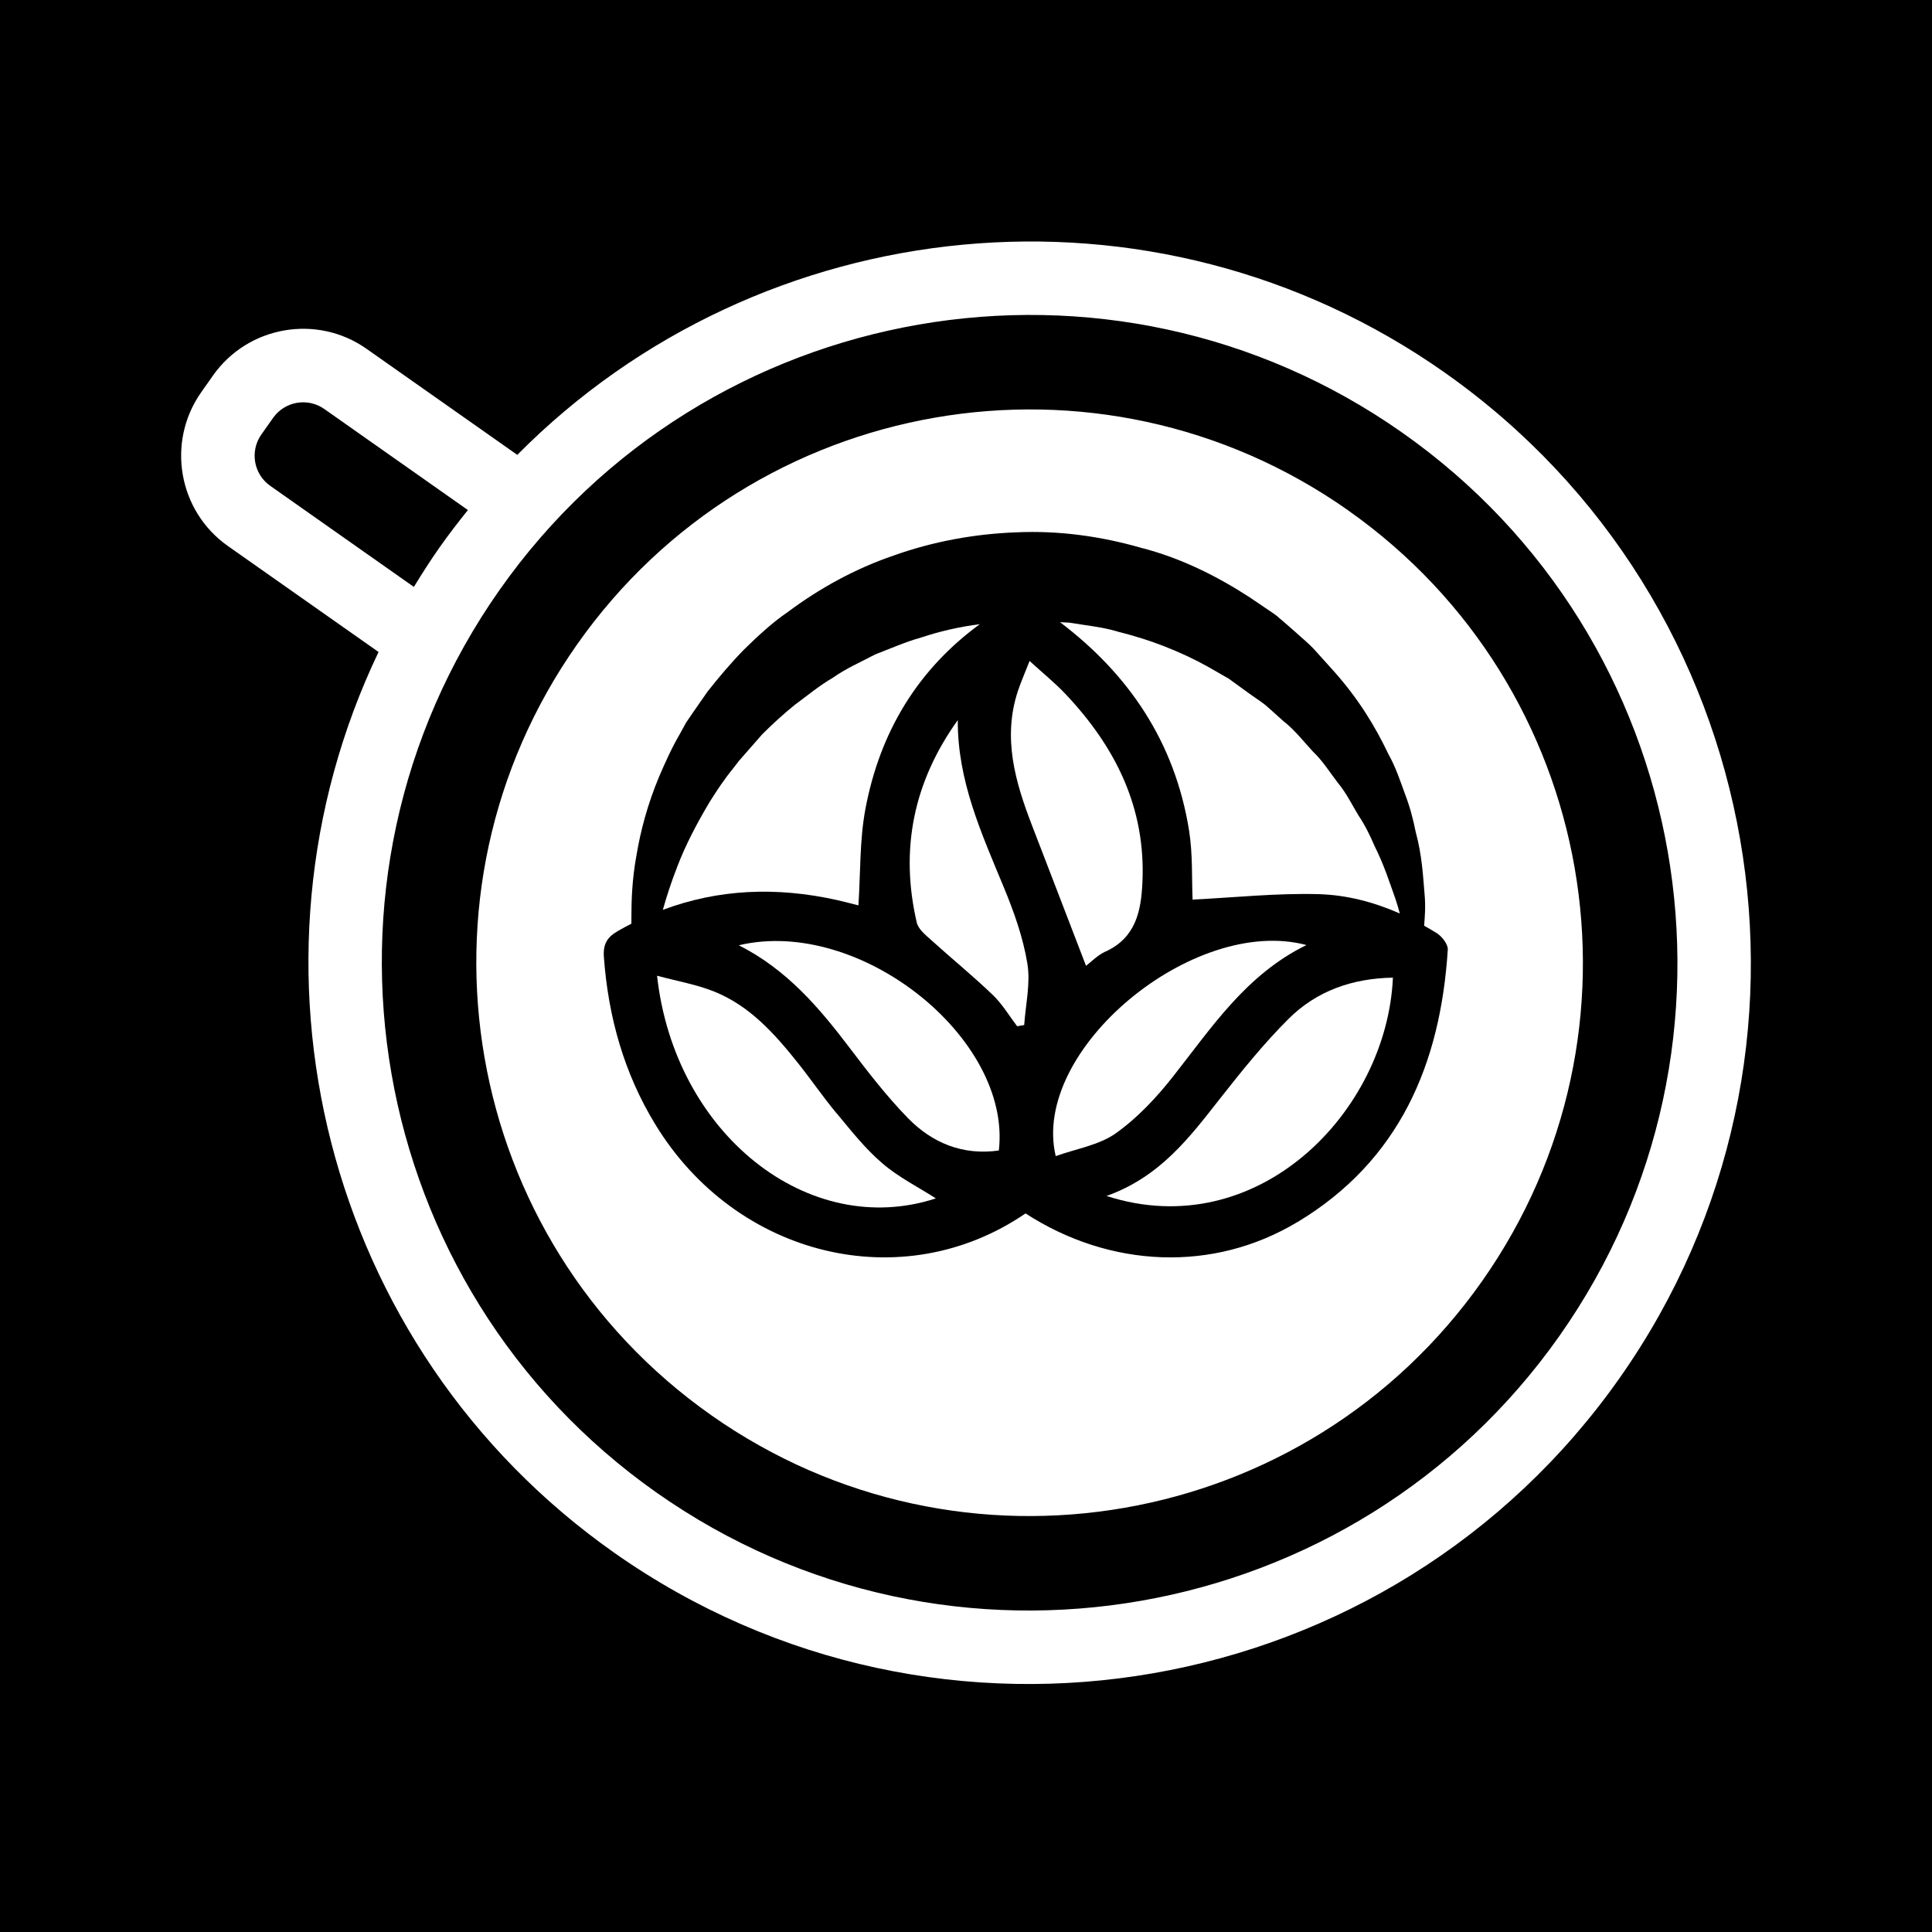
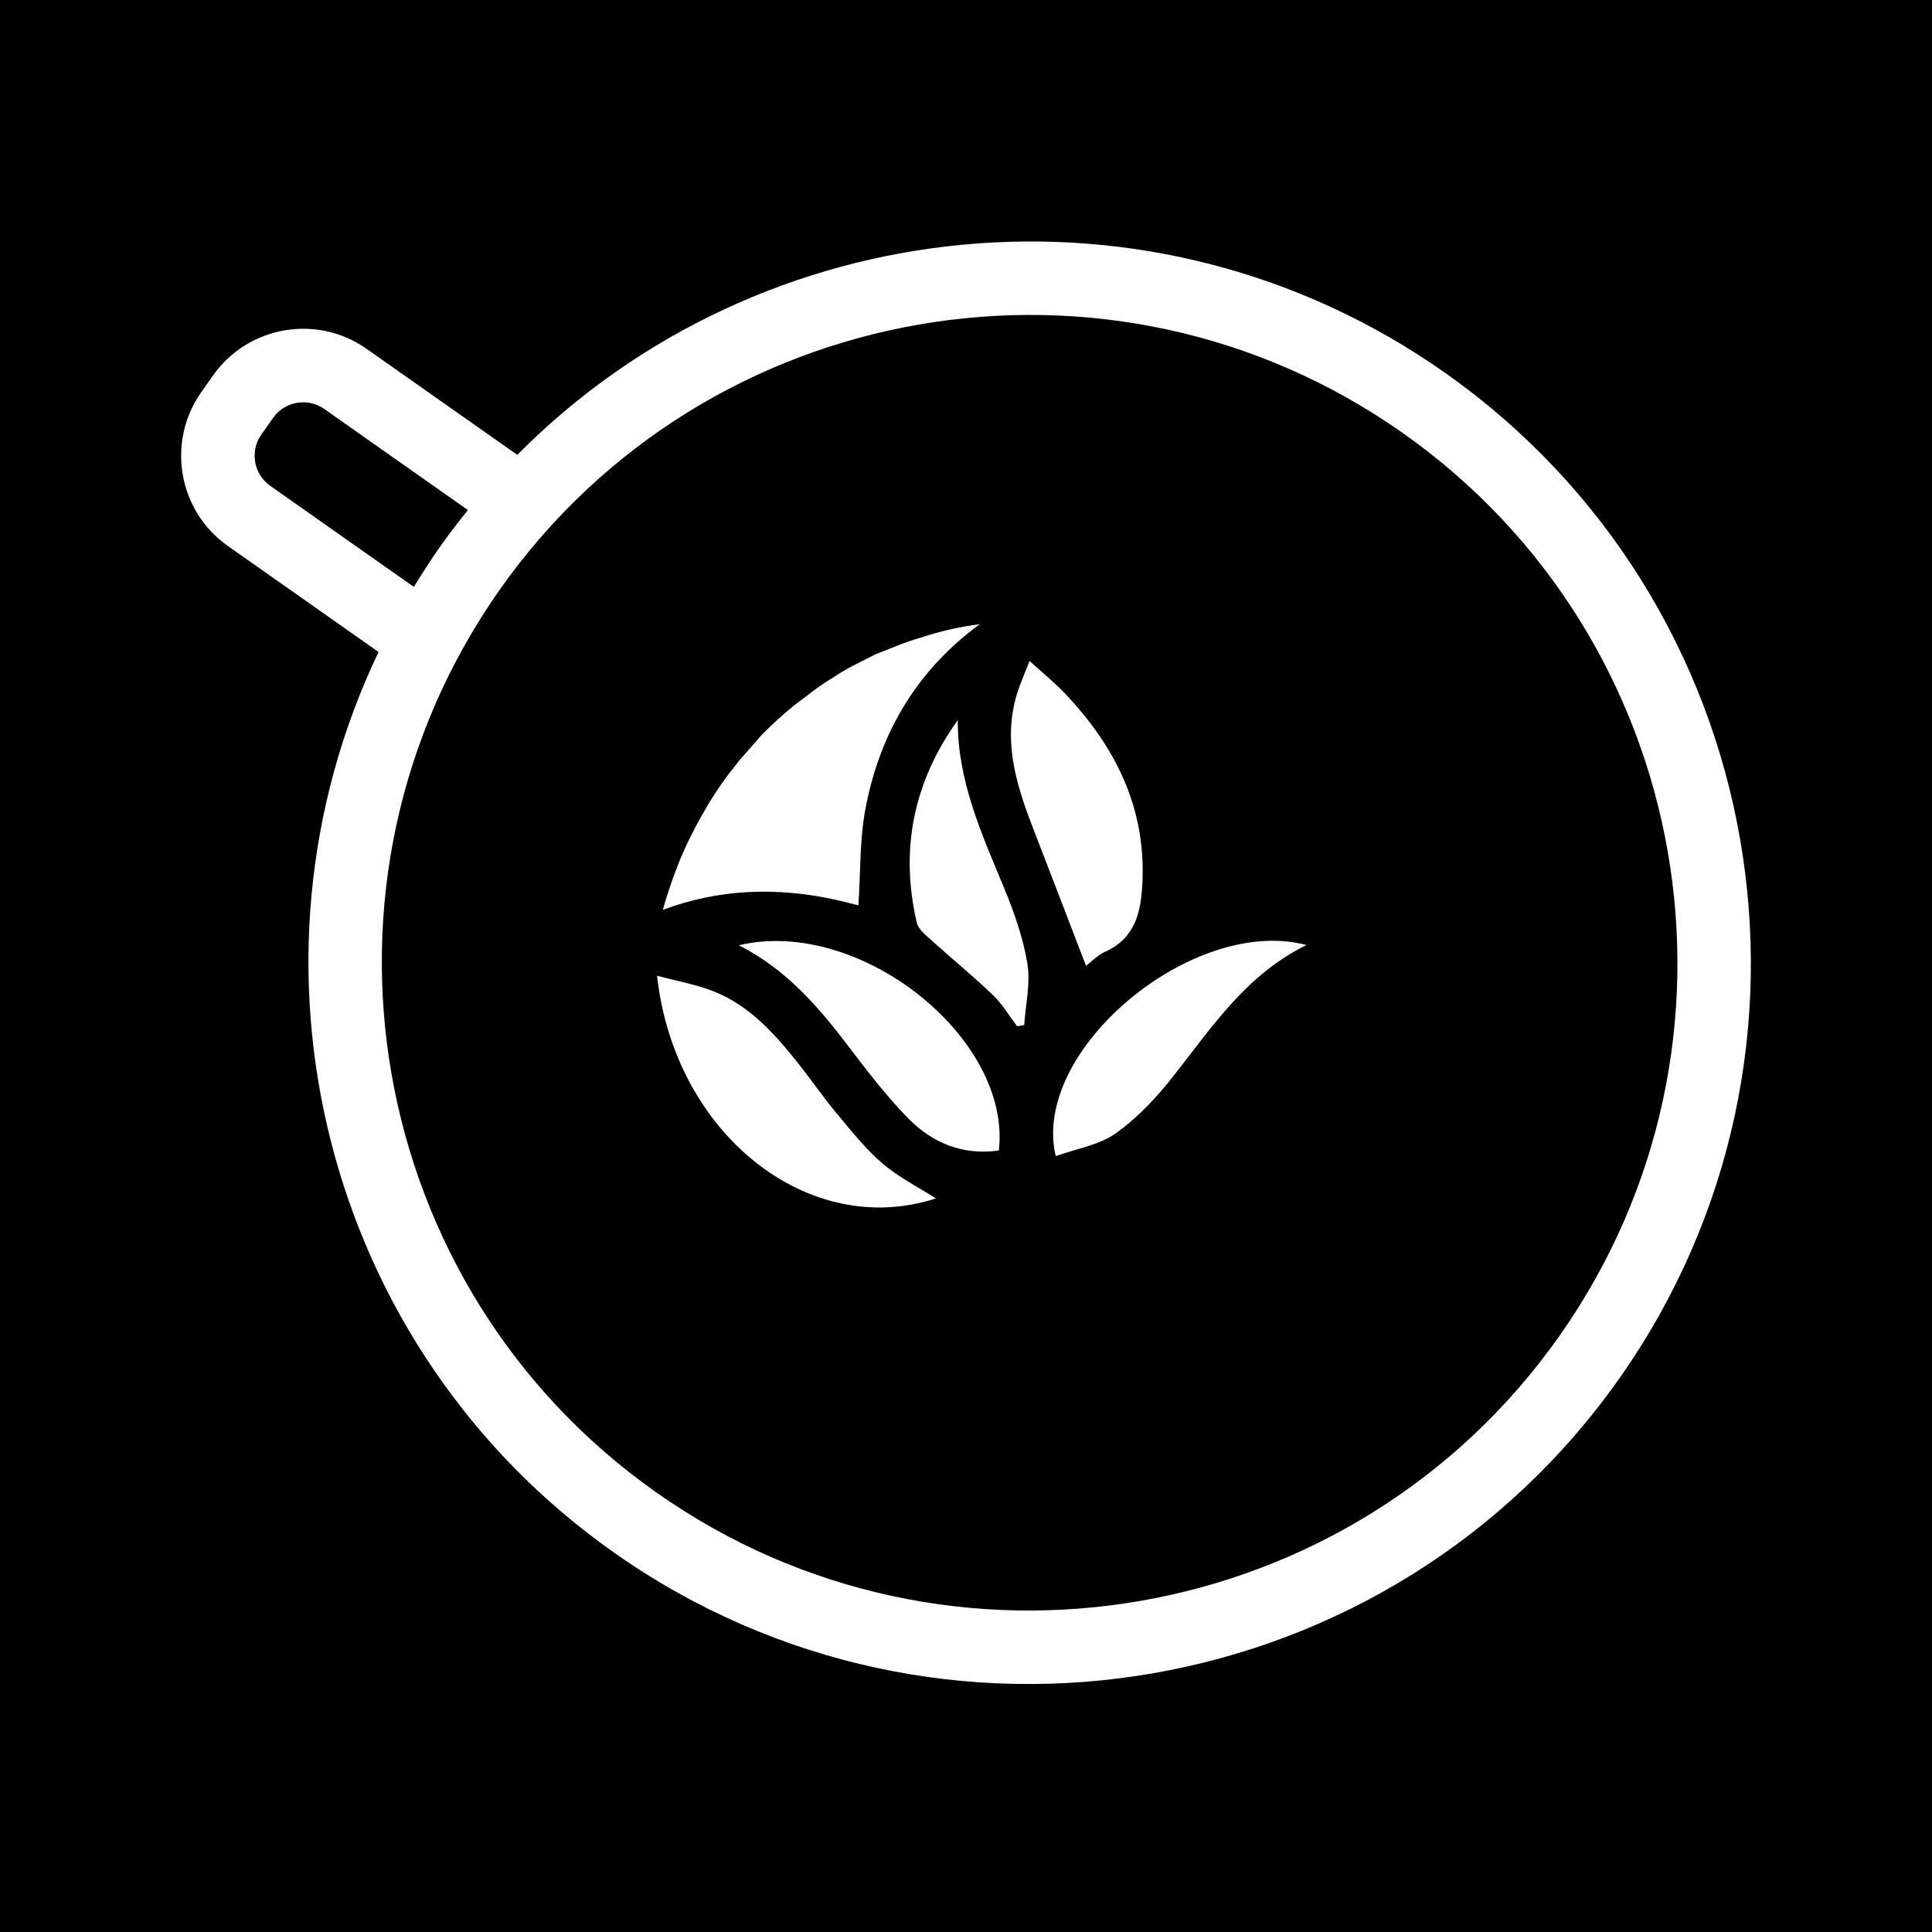
<svg xmlns="http://www.w3.org/2000/svg" width="32" height="32" viewBox="0 0 32 32" fill="none">
  <rect width="32" height="32" fill="black" />
  <path d="M23.931 6.172C19.098 2.771 12.594 3.468 8.568 7.534L6.072 5.778C5.249 5.198 4.107 5.397 3.527 6.221L3.332 6.498C2.753 7.322 2.951 8.464 3.775 9.044L6.27 10.799C3.802 15.962 5.343 22.319 10.176 25.72C15.565 29.512 23.035 28.212 26.827 22.823C30.619 17.434 29.319 9.964 23.93 6.172H23.931ZM4.476 8.047C4.201 7.854 4.135 7.473 4.328 7.198L4.523 6.922C4.716 6.647 5.097 6.581 5.371 6.774L7.75 8.448C7.589 8.649 7.43 8.854 7.279 9.069C7.129 9.282 6.99 9.501 6.855 9.721L4.476 8.047ZM10.877 24.724C6.037 21.318 4.87 14.609 8.276 9.769C11.682 4.929 18.391 3.762 23.23 7.169C28.071 10.574 29.238 17.283 25.832 22.123C22.426 26.962 15.718 28.13 10.877 24.724V24.724Z" fill="white" />
  <path d="M16.626 14.696C16.258 13.806 15.857 12.931 15.864 11.927C15.131 12.949 14.902 14.069 15.185 15.282C15.212 15.395 15.338 15.492 15.433 15.579C15.768 15.882 16.12 16.168 16.445 16.481C16.601 16.63 16.715 16.824 16.847 16.998C16.886 16.992 16.925 16.985 16.964 16.978C16.987 16.637 17.071 16.286 17.016 15.957C16.945 15.526 16.794 15.102 16.626 14.696Z" fill="white" />
  <path d="M12.236 15.656C13.039 16.062 13.574 16.698 14.082 17.368C14.383 17.765 14.691 18.163 15.038 18.519C15.443 18.934 15.949 19.14 16.544 19.056C16.759 17.195 14.235 15.181 12.236 15.657V15.656Z" fill="white" />
  <path d="M13.858 18.442C13.633 18.172 13.434 17.88 13.215 17.605C12.83 17.122 12.418 16.66 11.831 16.424C11.538 16.306 11.219 16.252 10.883 16.161C11.173 18.787 13.396 20.538 15.501 19.849C15.21 19.663 14.883 19.499 14.614 19.268C14.332 19.027 14.098 18.729 13.859 18.441L13.858 18.442Z" fill="white" />
-   <path d="M22.765 14.008C22.694 13.841 22.611 13.671 22.498 13.502C22.394 13.331 22.304 13.142 22.164 12.972C22.03 12.8 21.914 12.607 21.743 12.445C21.588 12.276 21.437 12.083 21.256 11.943C21.17 11.866 21.083 11.788 20.995 11.709C20.908 11.63 20.775 11.55 20.666 11.469C20.562 11.394 20.458 11.318 20.352 11.241C20.24 11.177 20.126 11.112 20.012 11.046C19.553 10.79 19.047 10.594 18.518 10.463C18.257 10.383 17.982 10.359 17.71 10.313C17.659 10.31 17.608 10.308 17.557 10.305C18.69 11.164 19.457 12.282 19.694 13.751C19.758 14.15 19.738 14.563 19.753 14.9C20.447 14.866 21.144 14.791 21.839 14.81C22.31 14.823 22.759 14.943 23.185 15.13C23.165 15.054 23.142 14.975 23.112 14.886C23.022 14.636 22.928 14.332 22.765 14.008V14.008Z" fill="white" />
-   <path d="M20.213 18.189C19.707 18.833 19.219 19.491 18.327 19.809C20.825 20.615 22.972 18.421 23.071 16.193C22.405 16.204 21.809 16.41 21.343 16.875C20.935 17.281 20.57 17.735 20.213 18.189Z" fill="white" />
  <path d="M18.307 15.763C18.81 15.534 18.9 15.097 18.922 14.615C18.98 13.375 18.473 12.367 17.645 11.492C17.471 11.308 17.272 11.148 17.053 10.948C16.971 11.158 16.907 11.302 16.858 11.45C16.604 12.225 16.816 12.952 17.093 13.671C17.391 14.441 17.685 15.211 17.988 15.997C18.071 15.934 18.177 15.822 18.307 15.762L18.307 15.763Z" fill="white" />
  <path d="M14.495 10.84C14.258 10.965 14.011 11.072 13.797 11.224C13.569 11.356 13.371 11.523 13.165 11.674C12.967 11.835 12.807 11.981 12.625 12.162C12.536 12.263 12.449 12.363 12.363 12.461L12.298 12.535L12.267 12.571L12.251 12.589L12.246 12.594C12.246 12.594 12.25 12.589 12.255 12.582L12.252 12.586L12.145 12.725C11.997 12.905 11.873 13.094 11.757 13.278C11.533 13.652 11.348 14.013 11.219 14.351C11.118 14.611 11.038 14.855 10.979 15.07C11.899 14.725 12.86 14.685 13.86 14.907C13.98 14.934 14.099 14.966 14.218 14.996C14.254 14.455 14.237 13.919 14.333 13.404C14.574 12.116 15.207 11.085 16.229 10.338C15.898 10.381 15.572 10.454 15.258 10.559C14.995 10.632 14.747 10.743 14.495 10.84V10.84Z" fill="white" />
-   <path d="M22.327 8.451C18.188 5.54 12.472 6.533 9.559 10.673C6.647 14.811 7.641 20.528 11.78 23.44C15.919 26.353 21.635 25.359 24.548 21.22C27.46 17.081 26.466 11.365 22.327 8.452V8.451ZM21.489 20.241C20.099 21.078 18.389 21.006 16.986 20.098C14.951 21.491 12.195 20.823 10.854 18.624C10.334 17.772 10.075 16.842 10.002 15.85C9.987 15.634 10.058 15.521 10.237 15.419C10.311 15.376 10.384 15.337 10.458 15.299C10.458 15.268 10.457 15.235 10.458 15.202C10.458 14.912 10.469 14.564 10.542 14.167C10.608 13.768 10.725 13.321 10.92 12.856C11.02 12.625 11.128 12.383 11.266 12.147L11.366 11.965L11.492 11.781C11.567 11.674 11.643 11.565 11.719 11.455C11.892 11.235 12.11 10.975 12.326 10.756C12.548 10.54 12.779 10.321 13.047 10.138C13.564 9.751 14.159 9.42 14.806 9.2C15.45 8.97 16.142 8.842 16.837 8.817C17.533 8.785 18.233 8.882 18.891 9.071C19.556 9.239 20.166 9.547 20.707 9.899C20.841 9.99 20.973 10.079 21.105 10.169L21.147 10.2L21.158 10.209L21.177 10.227L21.219 10.262L21.3 10.332L21.46 10.472C21.566 10.571 21.667 10.647 21.774 10.764C21.88 10.88 21.984 10.997 22.087 11.111C22.495 11.567 22.777 12.029 22.996 12.49C23.12 12.71 23.194 12.942 23.273 13.156C23.355 13.369 23.408 13.578 23.448 13.778C23.555 14.168 23.57 14.521 23.595 14.805C23.615 15.015 23.599 15.194 23.588 15.333C23.657 15.372 23.726 15.411 23.793 15.453C23.881 15.507 23.985 15.639 23.98 15.729C23.859 17.623 23.18 19.225 21.488 20.243L21.489 20.241Z" fill="white" />
  <path d="M19.439 17.818C20.076 17.009 20.645 16.139 21.639 15.653C19.772 15.155 17.068 17.388 17.486 19.149C17.827 19.026 18.203 18.968 18.481 18.771C18.844 18.513 19.162 18.172 19.439 17.818Z" fill="white" />
-   <path d="M12.255 12.583L12.26 12.577C12.269 12.565 12.262 12.574 12.255 12.583Z" fill="black" />
</svg>